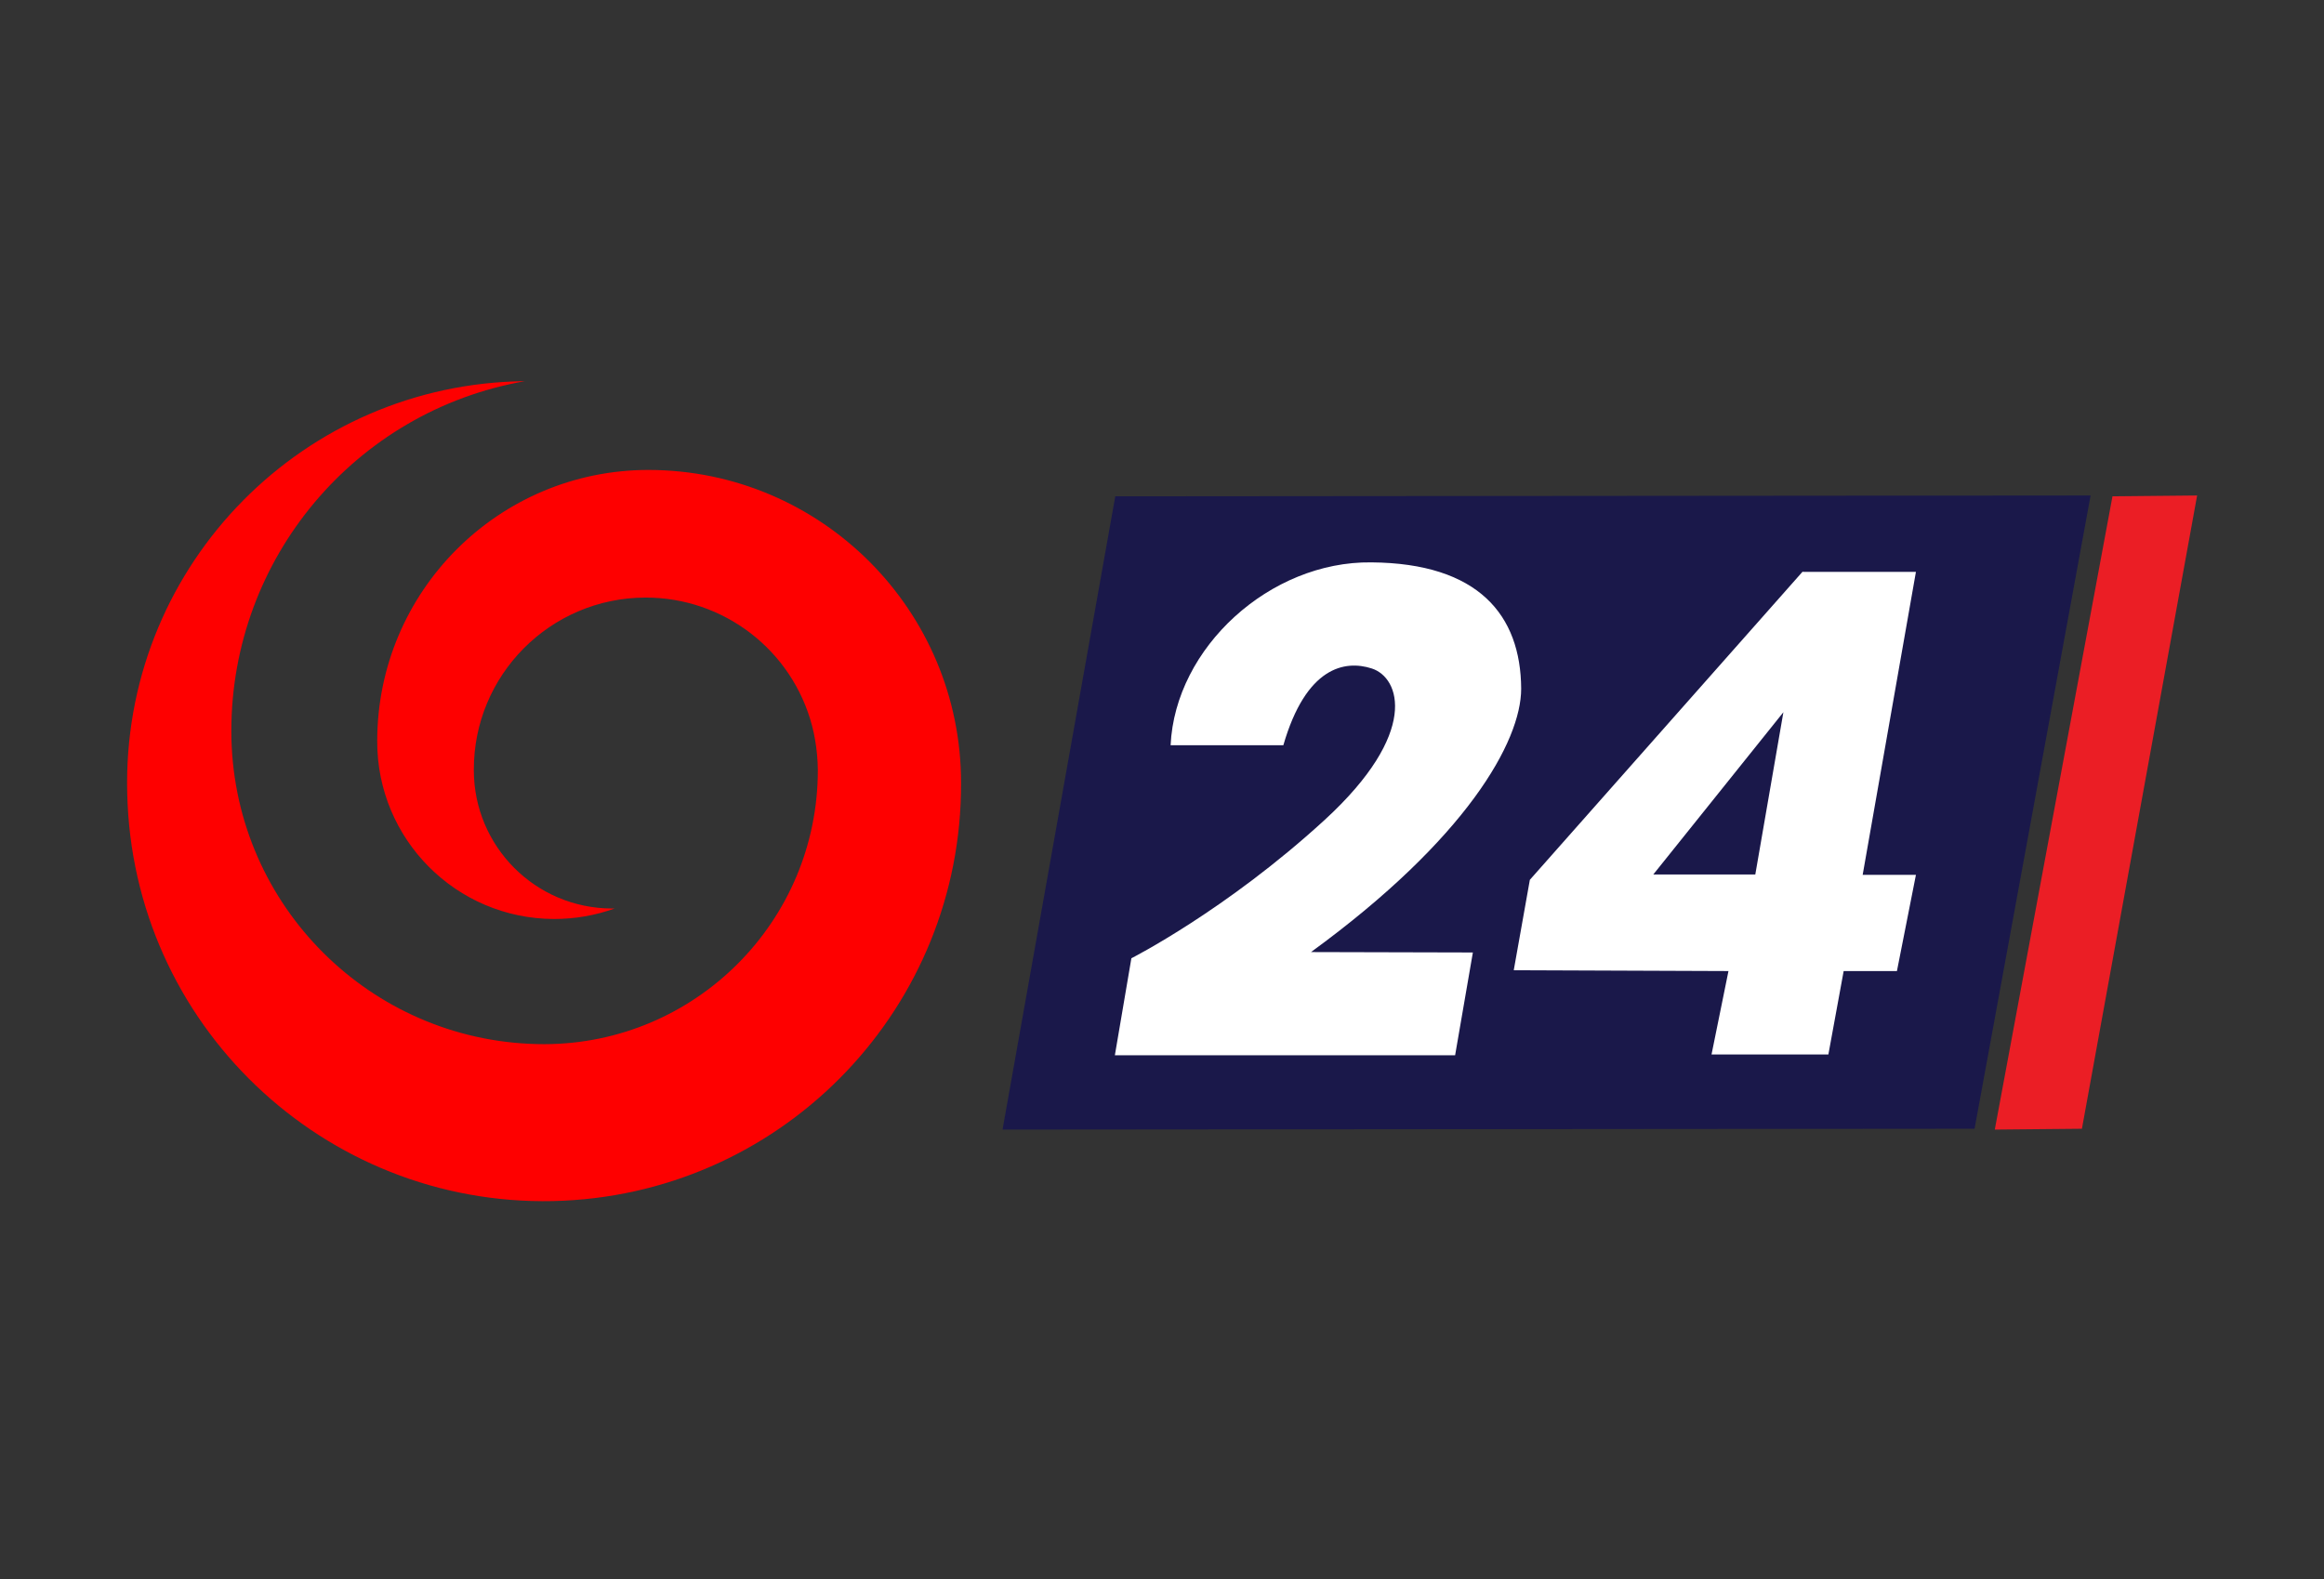
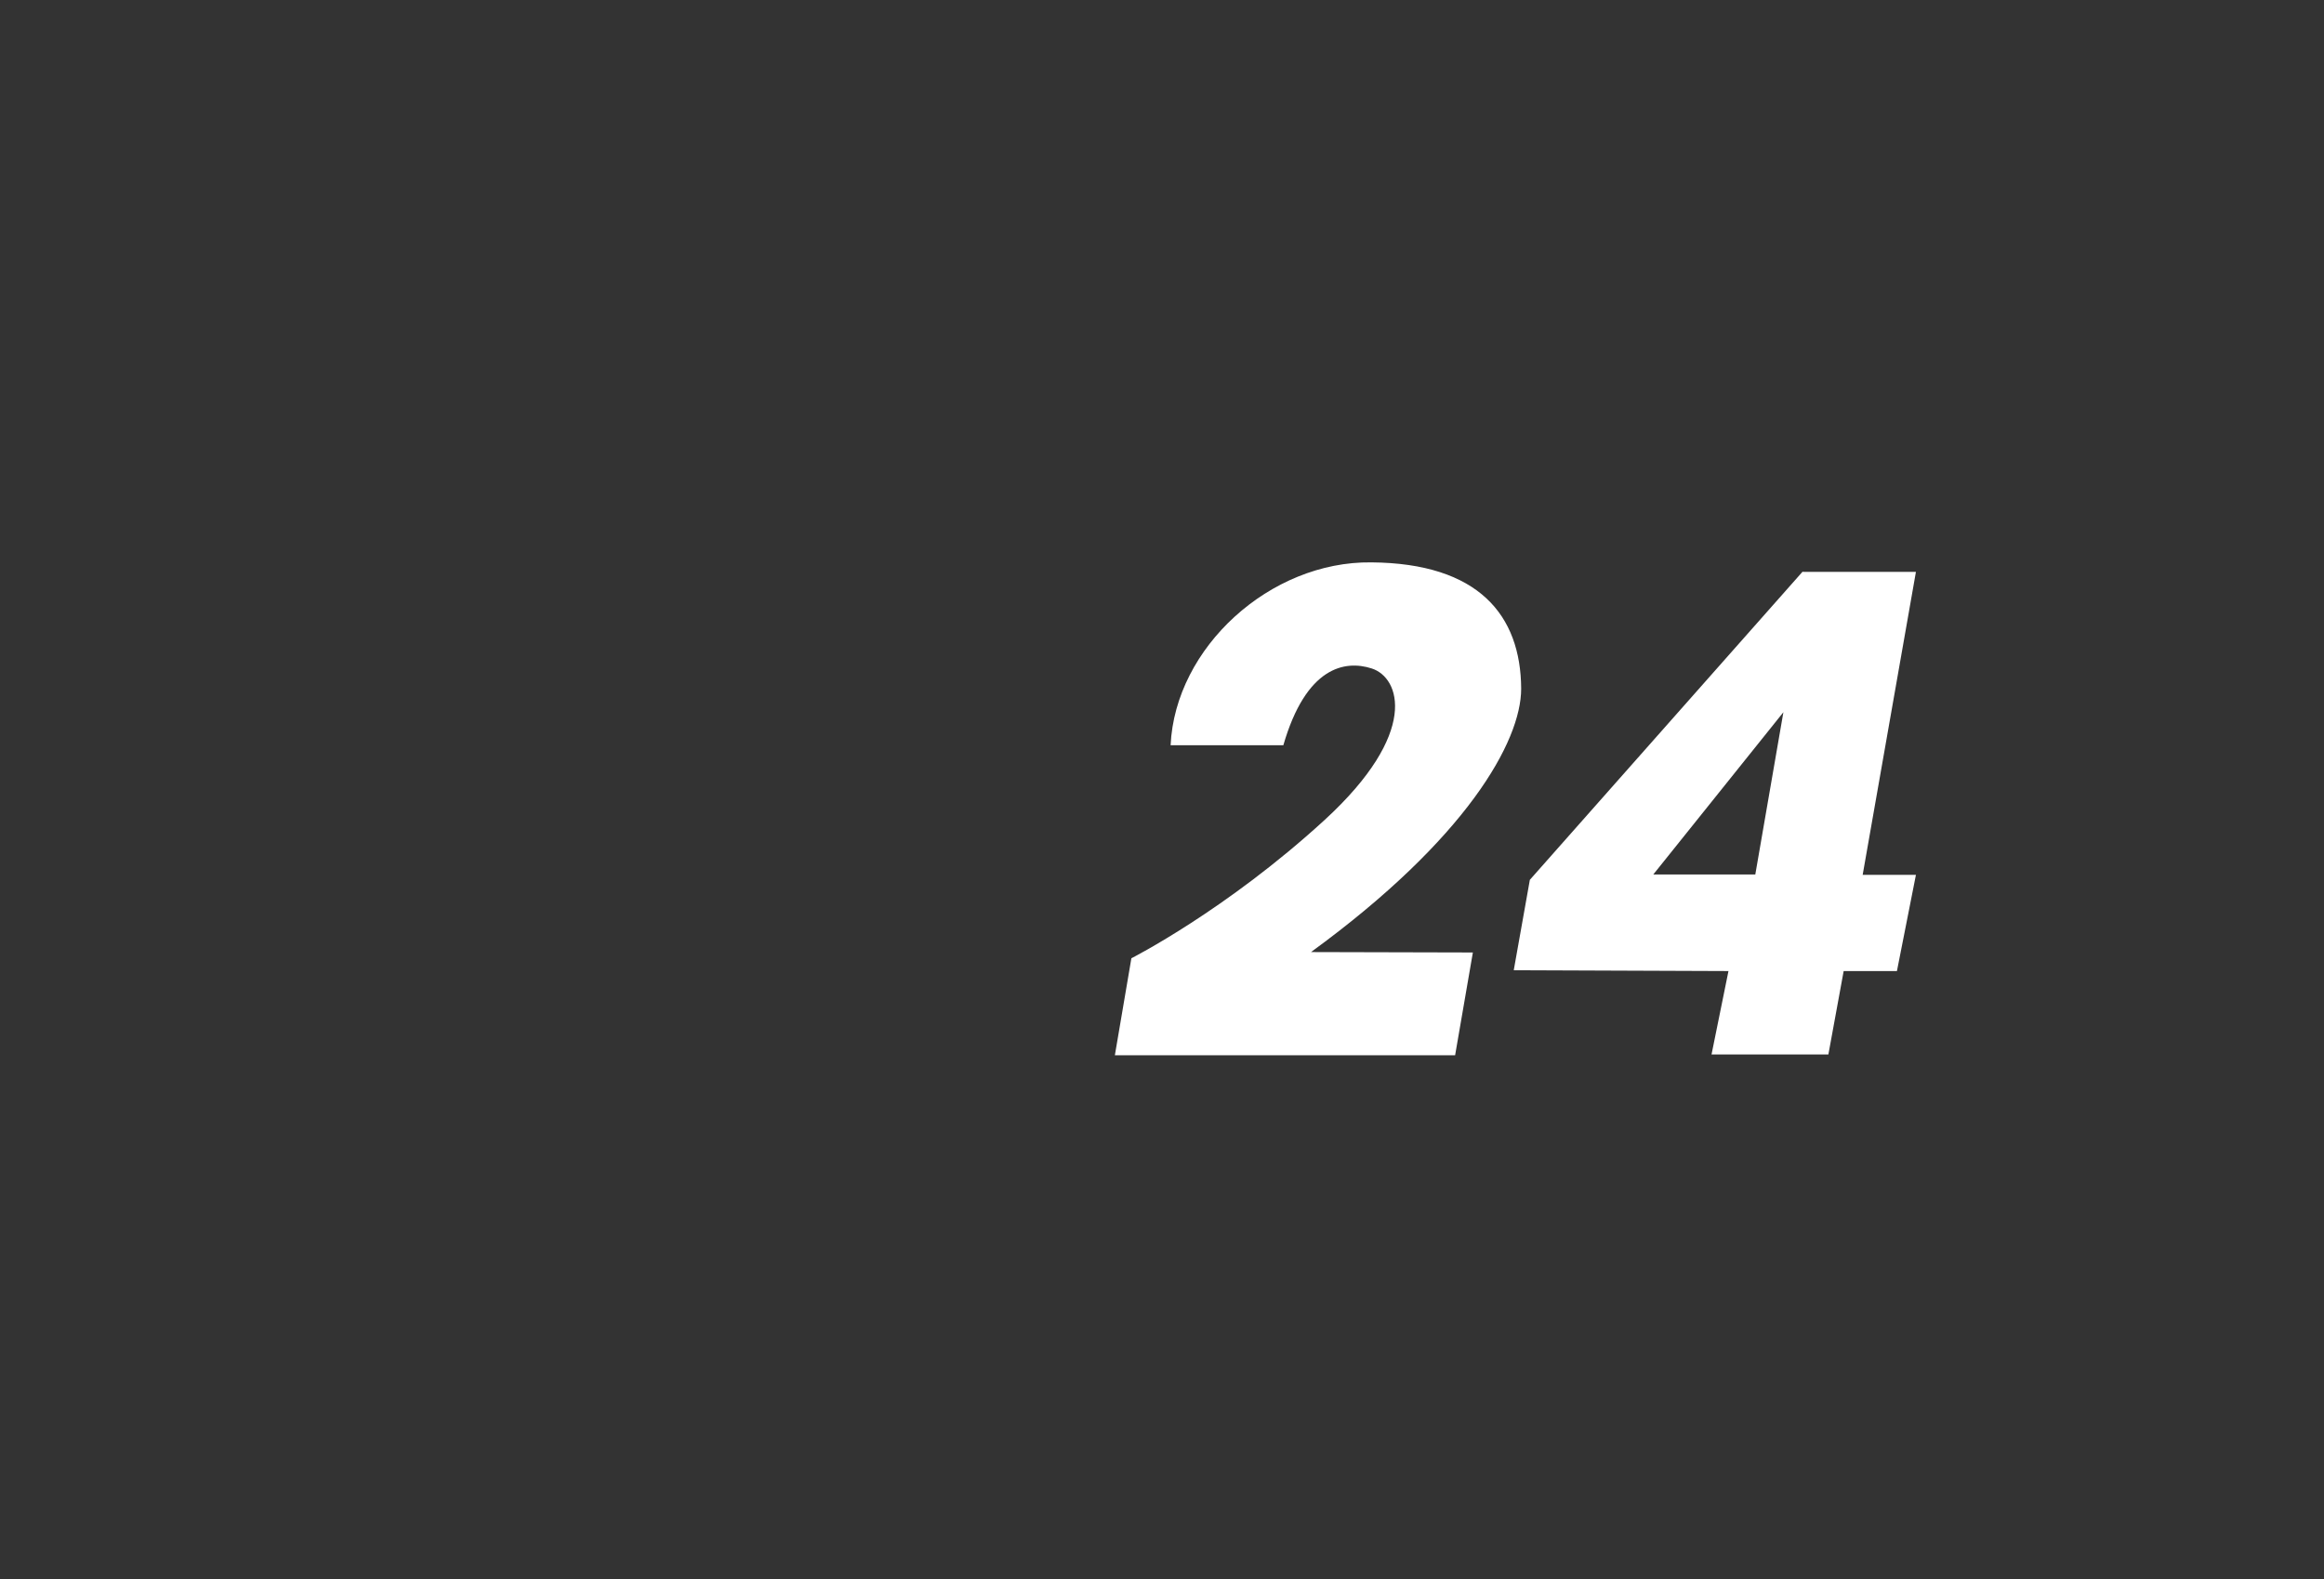
<svg xmlns="http://www.w3.org/2000/svg" width="256" height="174" viewBox="0 0 256 174" fill="none">
  <rect x="0" y="0" width="256" height="174" fill="#333333" stroke="none" />
-   <path d="M71.416 51.779C54.909 51.79 41.542 65.18 41.553 81.675V81.687C41.531 92.475 50.255 101.233 61.032 101.255C63.308 101.255 65.562 100.874 67.704 100.1H67.413C59.002 100.089 52.195 93.271 52.195 84.86C52.195 84.849 52.195 84.849 52.195 84.838C52.161 74.375 60.617 65.875 71.08 65.841C79.703 65.819 87.25 71.616 89.448 79.948C89.448 80.004 89.482 80.072 89.493 80.128C89.605 80.554 89.695 81.003 89.774 81.451C89.975 82.573 90.076 83.705 90.088 84.838C90.099 101.502 76.608 115.026 59.944 115.049C41.587 115.037 26.459 100.65 25.528 82.326C25.494 81.731 25.483 81.148 25.483 80.554C25.472 61.557 39.097 45.297 57.813 42C33.524 42.247 13.978 62.017 14 86.296C14 87.058 14.022 87.821 14.056 88.572C15.245 113.905 36.753 133.484 62.086 132.296C86.645 131.141 105.933 110.877 105.866 86.296C105.888 67.254 90.469 51.801 71.439 51.779C71.427 51.779 71.427 51.779 71.416 51.779Z" fill="#FE0000" />
-   <path d="M122.853 54.685L230.289 54.594L217.508 124.368L110.436 124.459L122.853 54.685Z" fill="#1A184A" />
-   <path d="M232.7 54.685L242.025 54.594L229.334 124.368L219.737 124.459L232.7 54.685Z" fill="#EB1E25" />
  <path fill-rule="evenodd" clip-rule="evenodd" d="M167.565 75.881C167.52 67.785 162.88 62.054 151.054 61.963C139.91 61.826 129.449 71.332 128.948 82.112H141.366C143.868 73.47 148.143 72.697 151.1 73.652C154.238 74.653 156.376 80.748 145.914 90.345C135.044 100.307 124.627 105.583 124.627 105.583L122.808 116.272H160.288L162.244 104.946L144.413 104.901C161.516 92.438 167.565 81.703 167.565 75.881ZM168.521 96.941L198.586 62.963V63.009H211.049L205.182 96.395H211.049L208.957 106.993H203.089L201.406 116.181H188.534L190.399 106.993L166.747 106.902L168.521 96.941ZM193.356 96.349L196.449 78.474L182.121 96.349H193.356Z" fill="white" />
</svg>